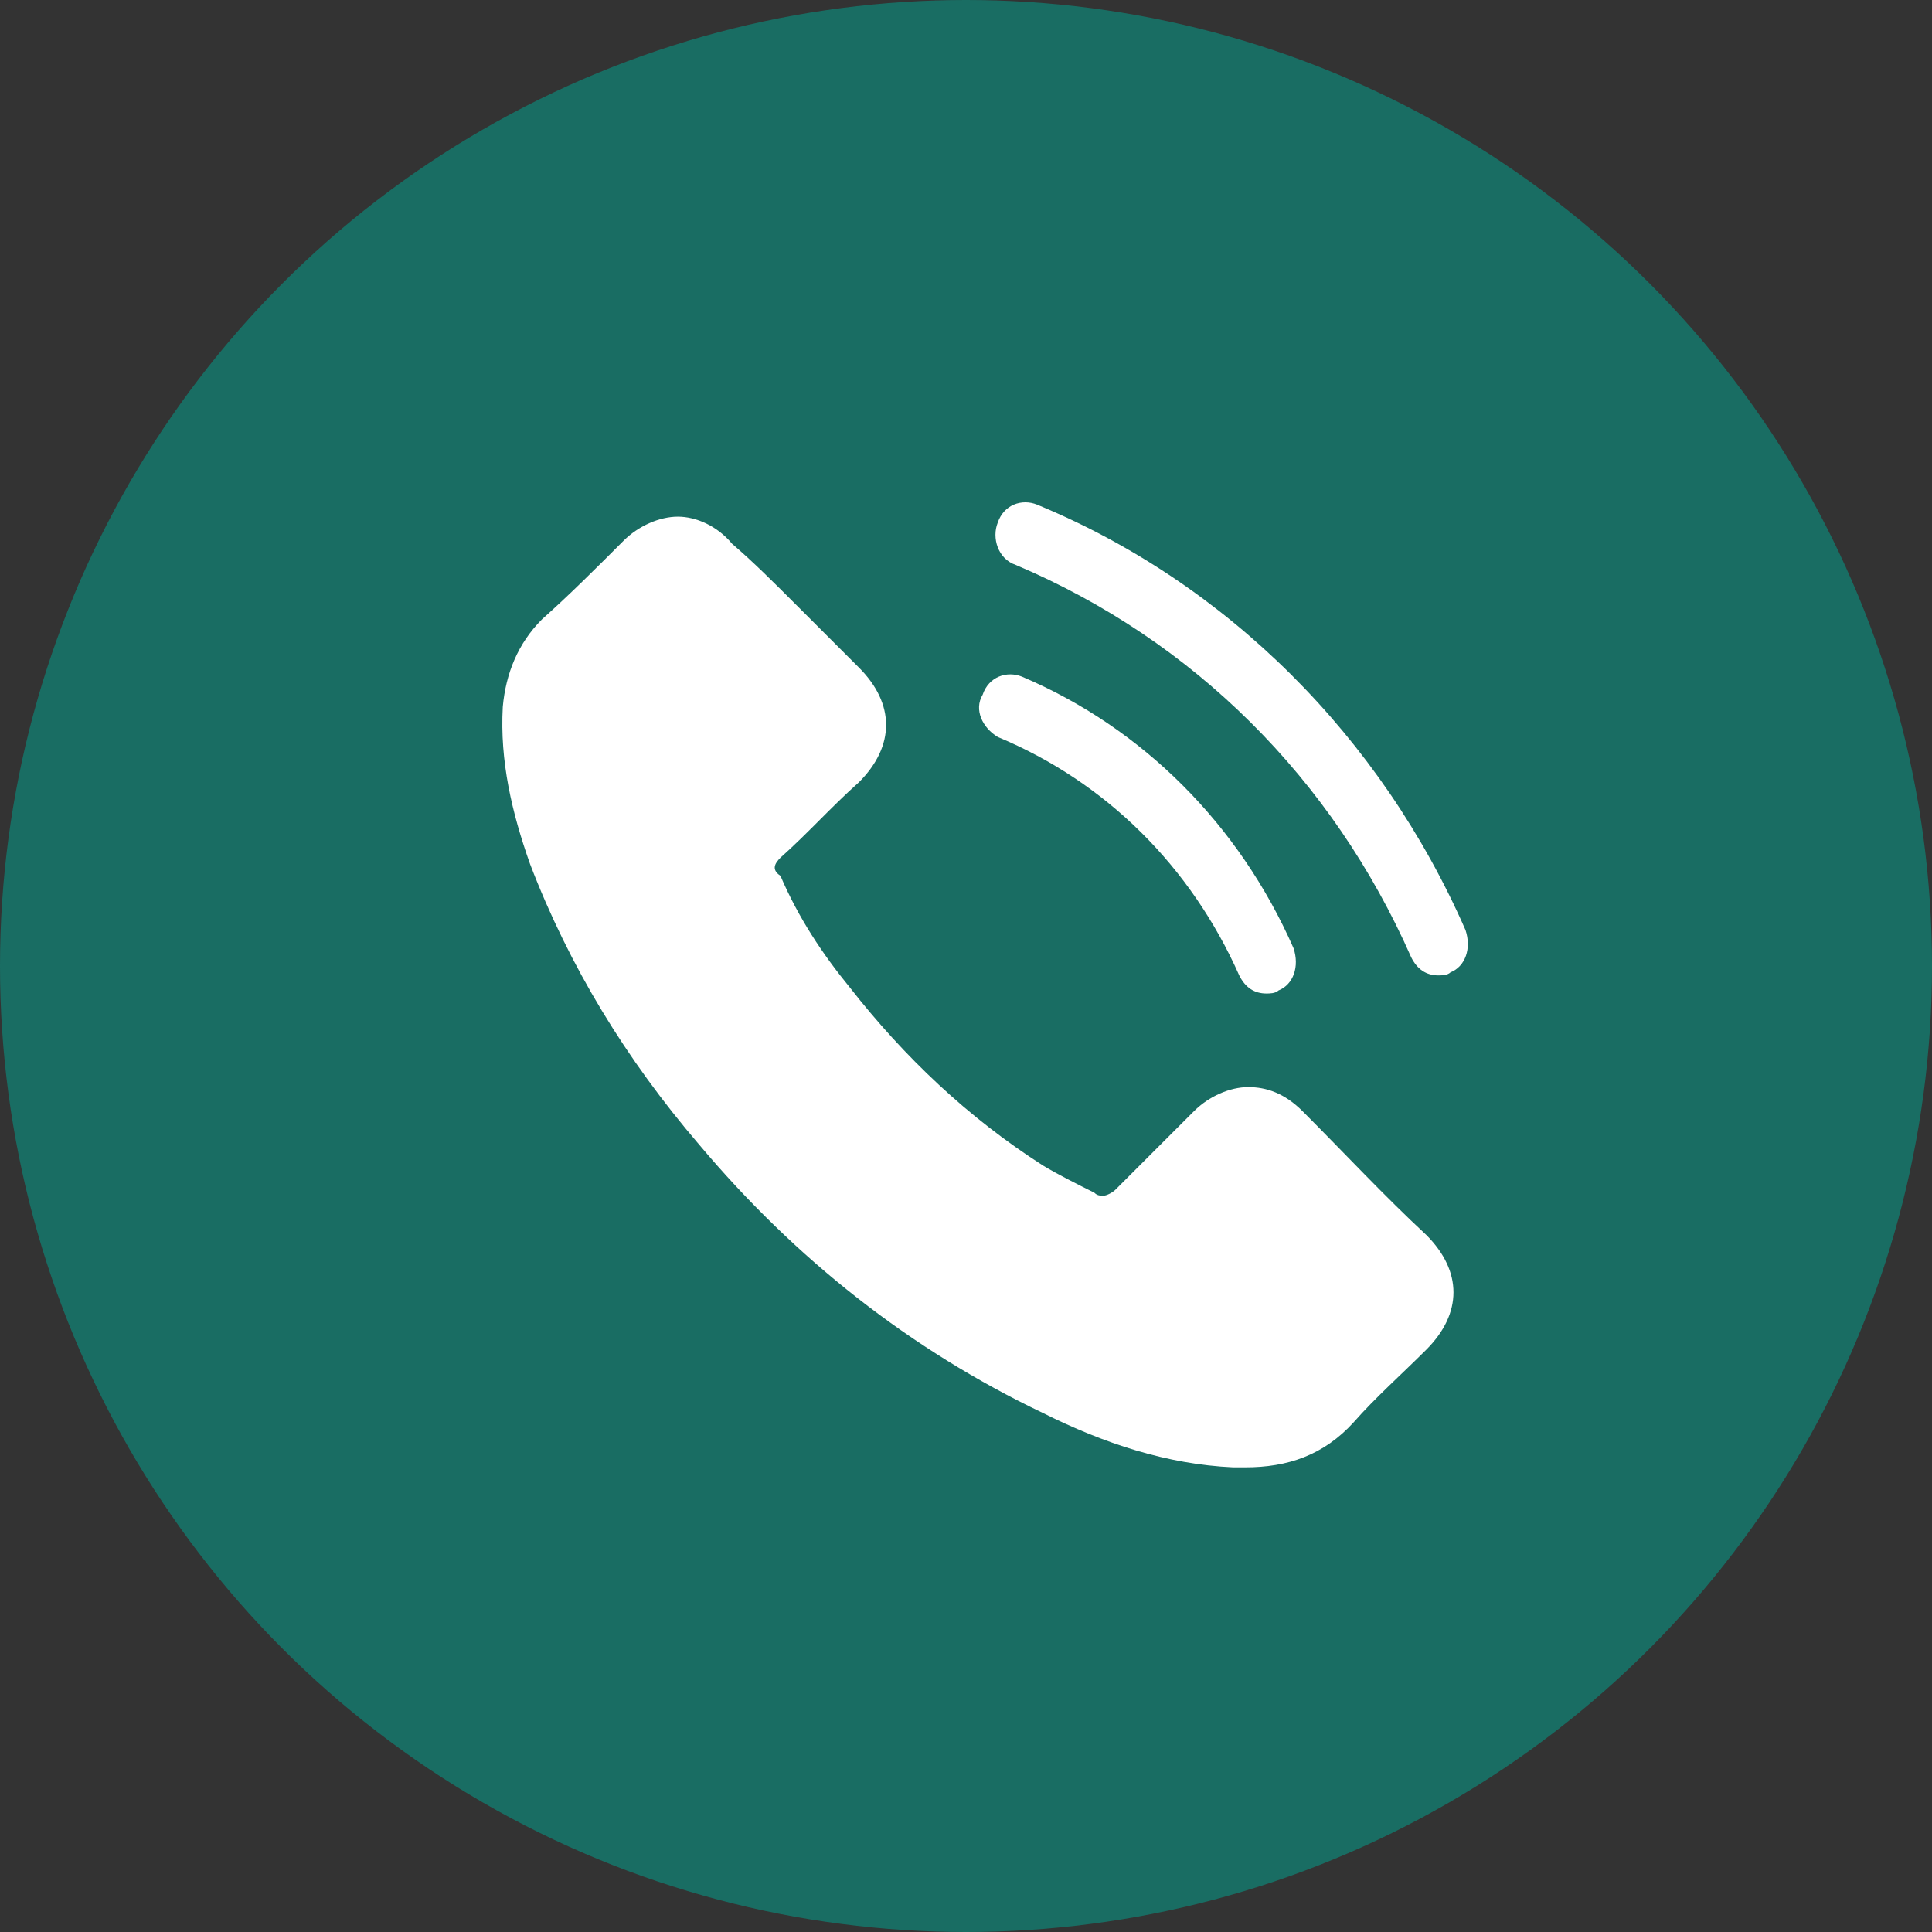
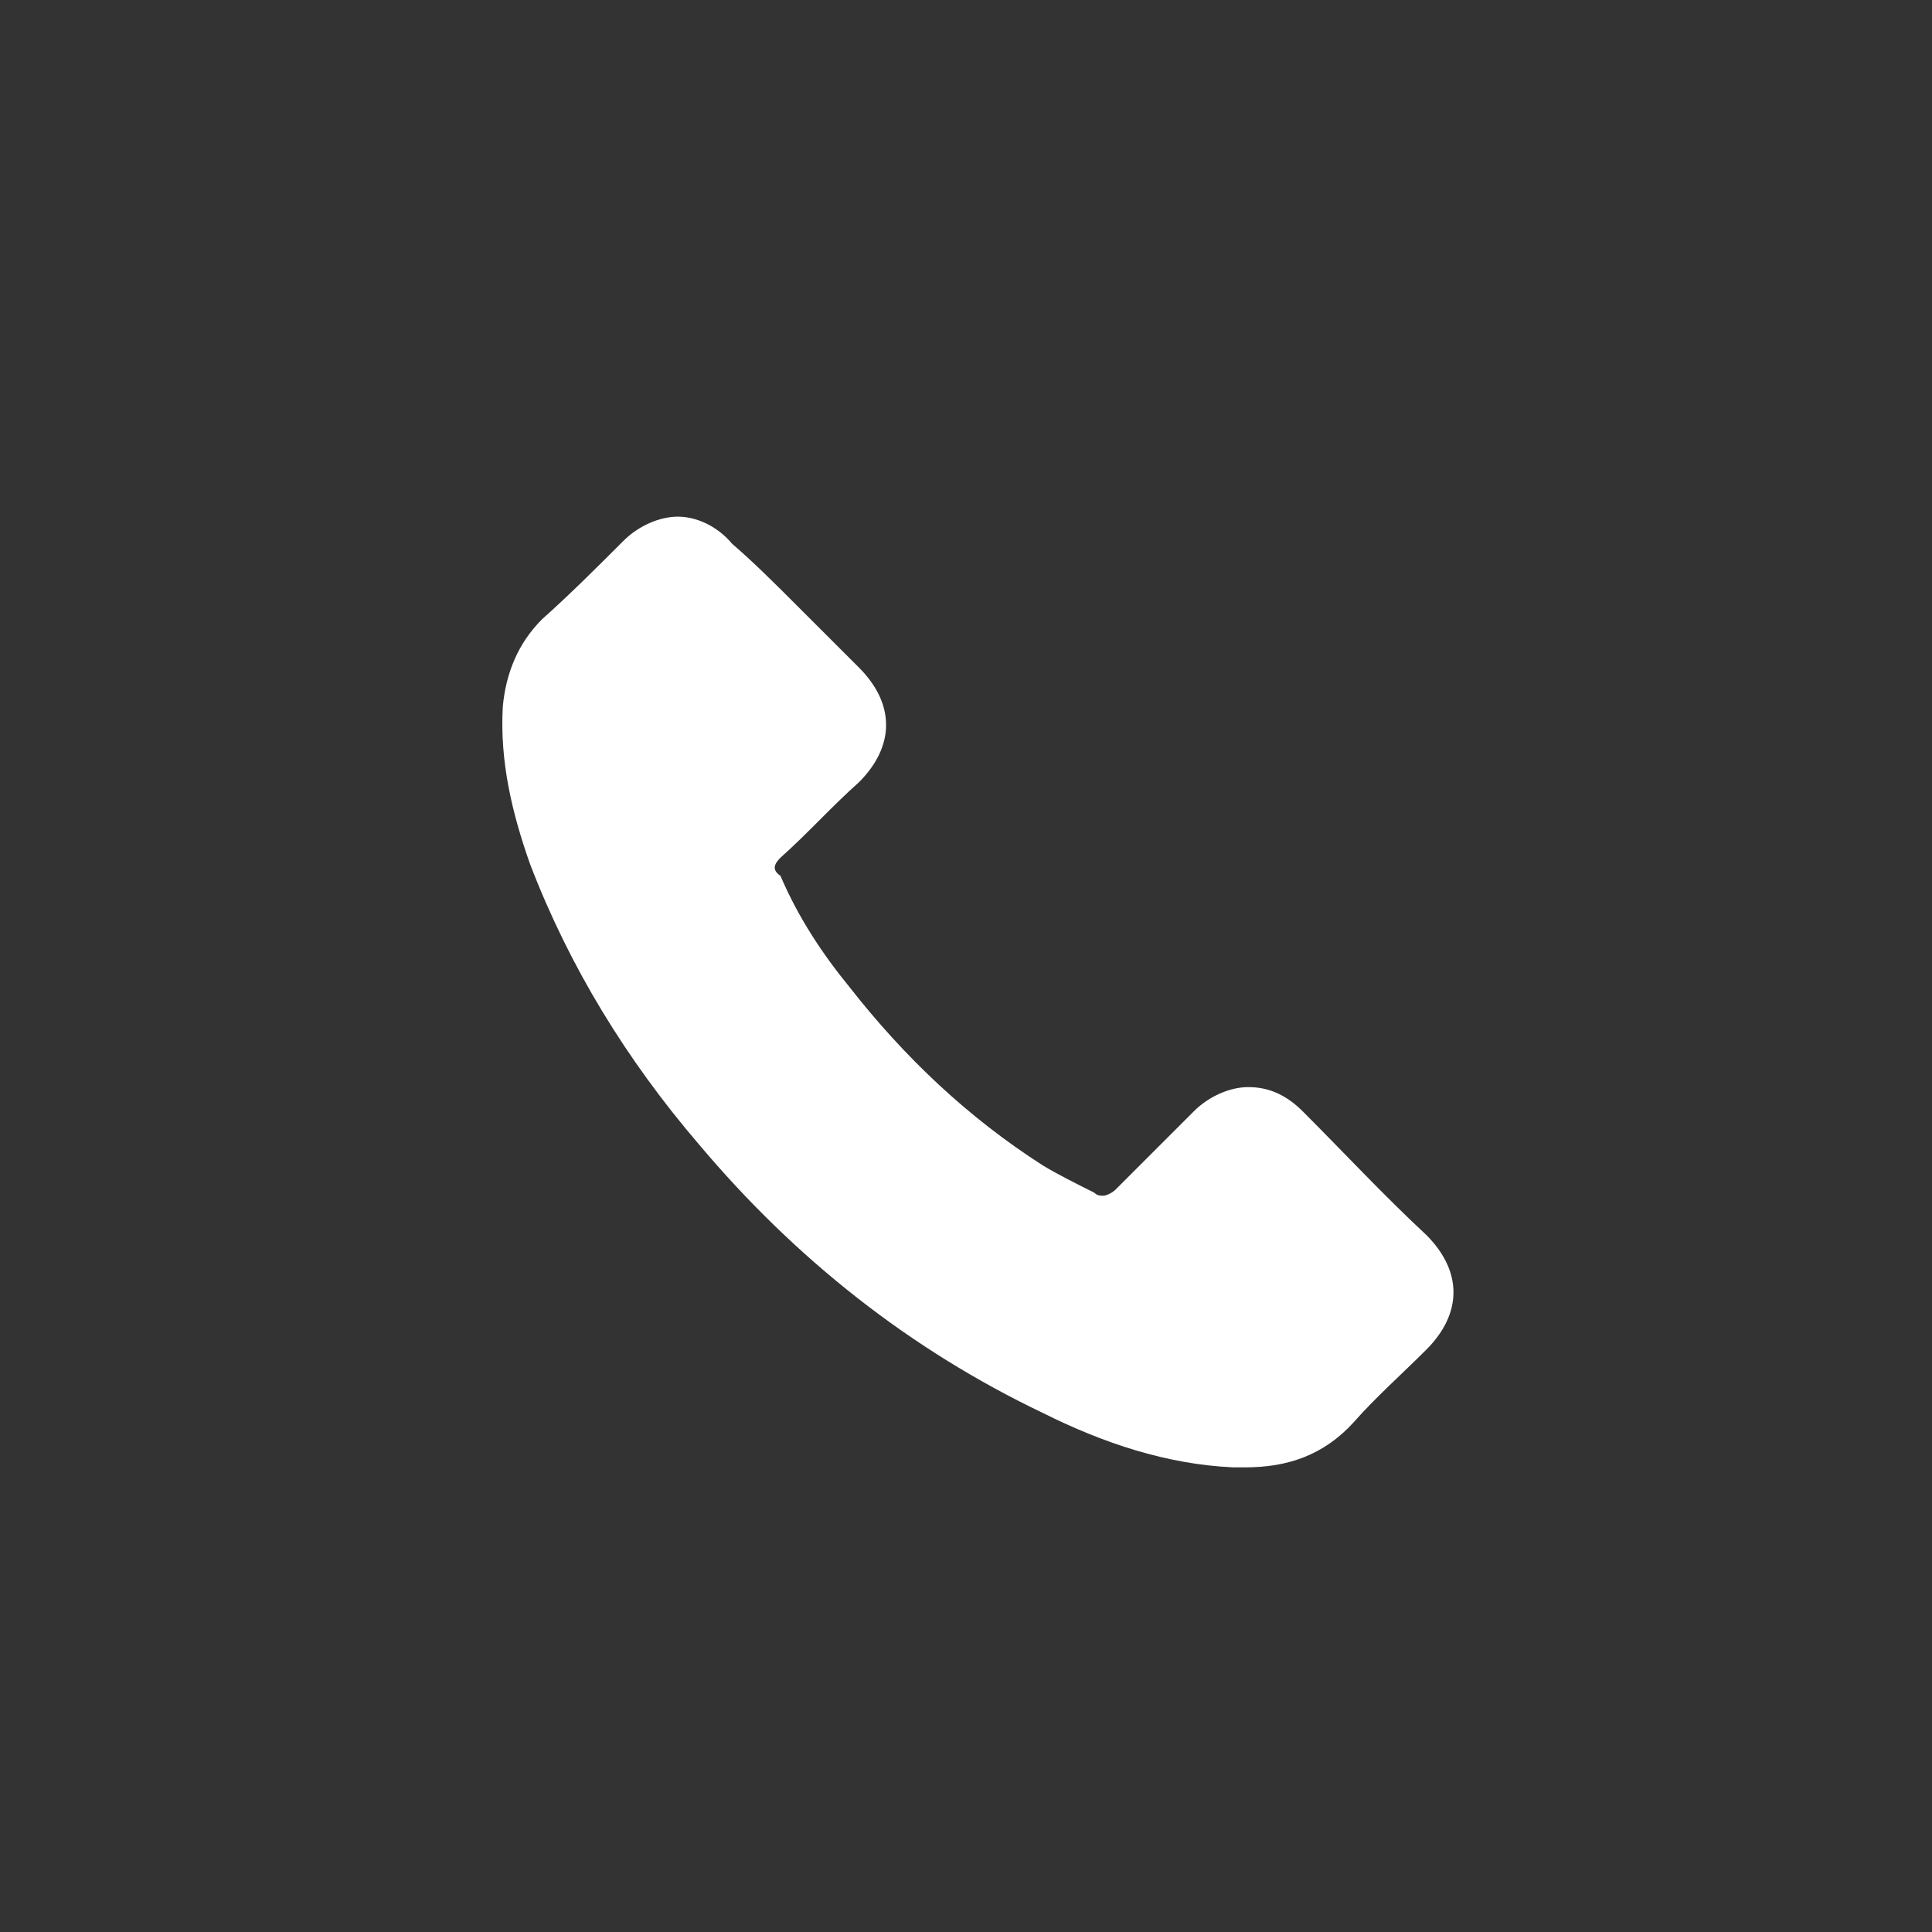
<svg xmlns="http://www.w3.org/2000/svg" width="50" height="50" viewBox="0 0 50 50" fill="none">
  <rect x="0" y="0" width="50" height="50" fill="#333333" stroke="none" />
-   <circle cx="25" cy="25" r="25" fill="#196D63" />
-   <path d="M37.928 24.072C35.741 19.073 31.758 15.089 26.837 13.059C26.446 12.902 25.977 13.059 25.821 13.527C25.665 13.918 25.821 14.464 26.29 14.621C30.898 16.573 34.491 20.166 36.522 24.775C36.678 25.087 36.913 25.243 37.225 25.243C37.303 25.243 37.459 25.243 37.538 25.165C37.928 25.009 38.084 24.54 37.928 24.072Z" fill="white" />
-   <path d="M25.822 19.073C28.634 20.244 30.821 22.431 32.071 25.243C32.227 25.556 32.461 25.712 32.773 25.712C32.852 25.712 33.008 25.712 33.086 25.634C33.477 25.478 33.633 25.009 33.477 24.54C32.071 21.338 29.571 18.839 26.447 17.511C26.056 17.355 25.588 17.511 25.431 17.979C25.197 18.37 25.431 18.839 25.822 19.073Z" fill="white" />
  <path d="M33.711 28.758C33.242 28.29 32.773 28.134 32.305 28.134C31.836 28.134 31.289 28.368 30.899 28.758C30.196 29.461 29.571 30.086 28.868 30.789C28.79 30.867 28.634 30.945 28.555 30.945C28.477 30.945 28.399 30.945 28.321 30.867C27.852 30.633 27.384 30.399 26.993 30.164C25.041 28.915 23.4 27.352 21.994 25.556C21.291 24.697 20.666 23.759 20.198 22.666C19.964 22.51 20.042 22.354 20.198 22.197C20.901 21.572 21.526 20.869 22.229 20.245C23.166 19.307 23.166 18.214 22.229 17.276C21.682 16.73 21.213 16.261 20.666 15.714C20.042 15.089 19.495 14.543 18.948 14.074C18.558 13.605 18.011 13.371 17.542 13.371C17.074 13.371 16.527 13.605 16.136 13.996C15.433 14.699 14.73 15.402 14.027 16.027C13.402 16.652 13.09 17.433 13.012 18.292C12.934 19.698 13.246 21.026 13.715 22.354C14.73 25.009 16.214 27.43 18.089 29.617C20.588 32.586 23.556 34.929 26.993 36.569C28.555 37.35 30.196 37.897 31.914 37.975H32.227C33.32 37.975 34.257 37.663 35.038 36.803C35.585 36.179 36.288 35.554 36.913 34.929C37.85 33.992 37.85 32.898 36.913 31.961C35.819 30.945 34.804 29.852 33.711 28.758Z" fill="white" />
</svg>